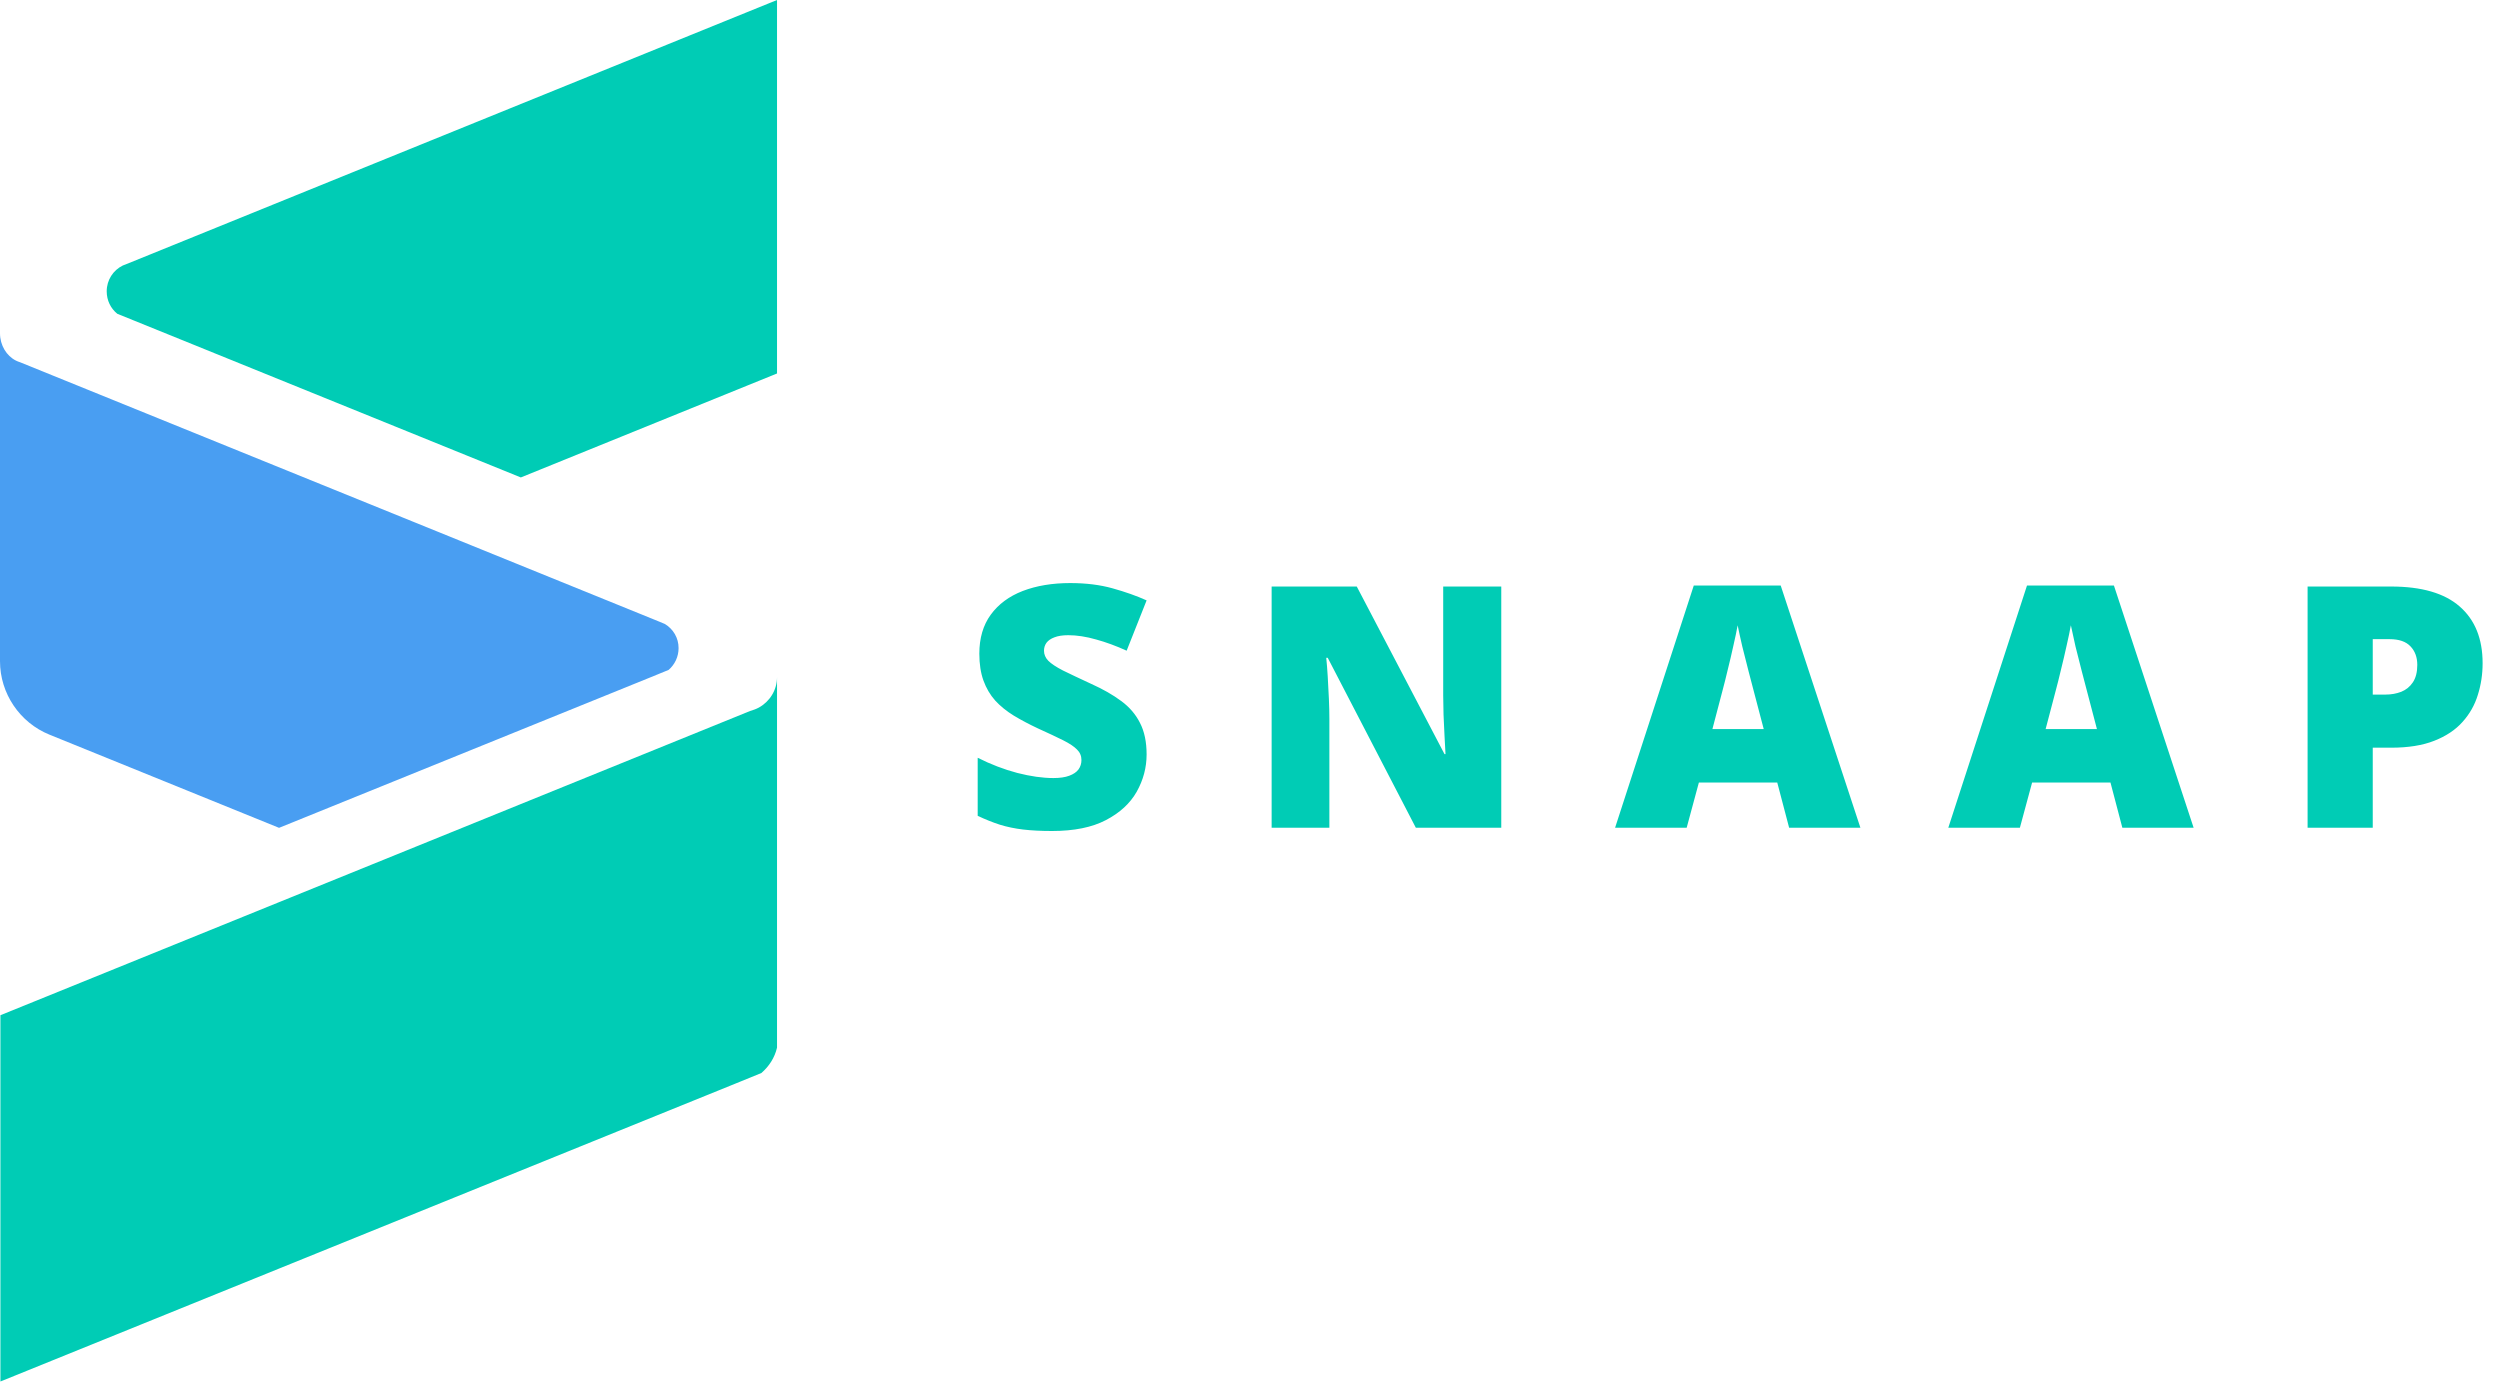
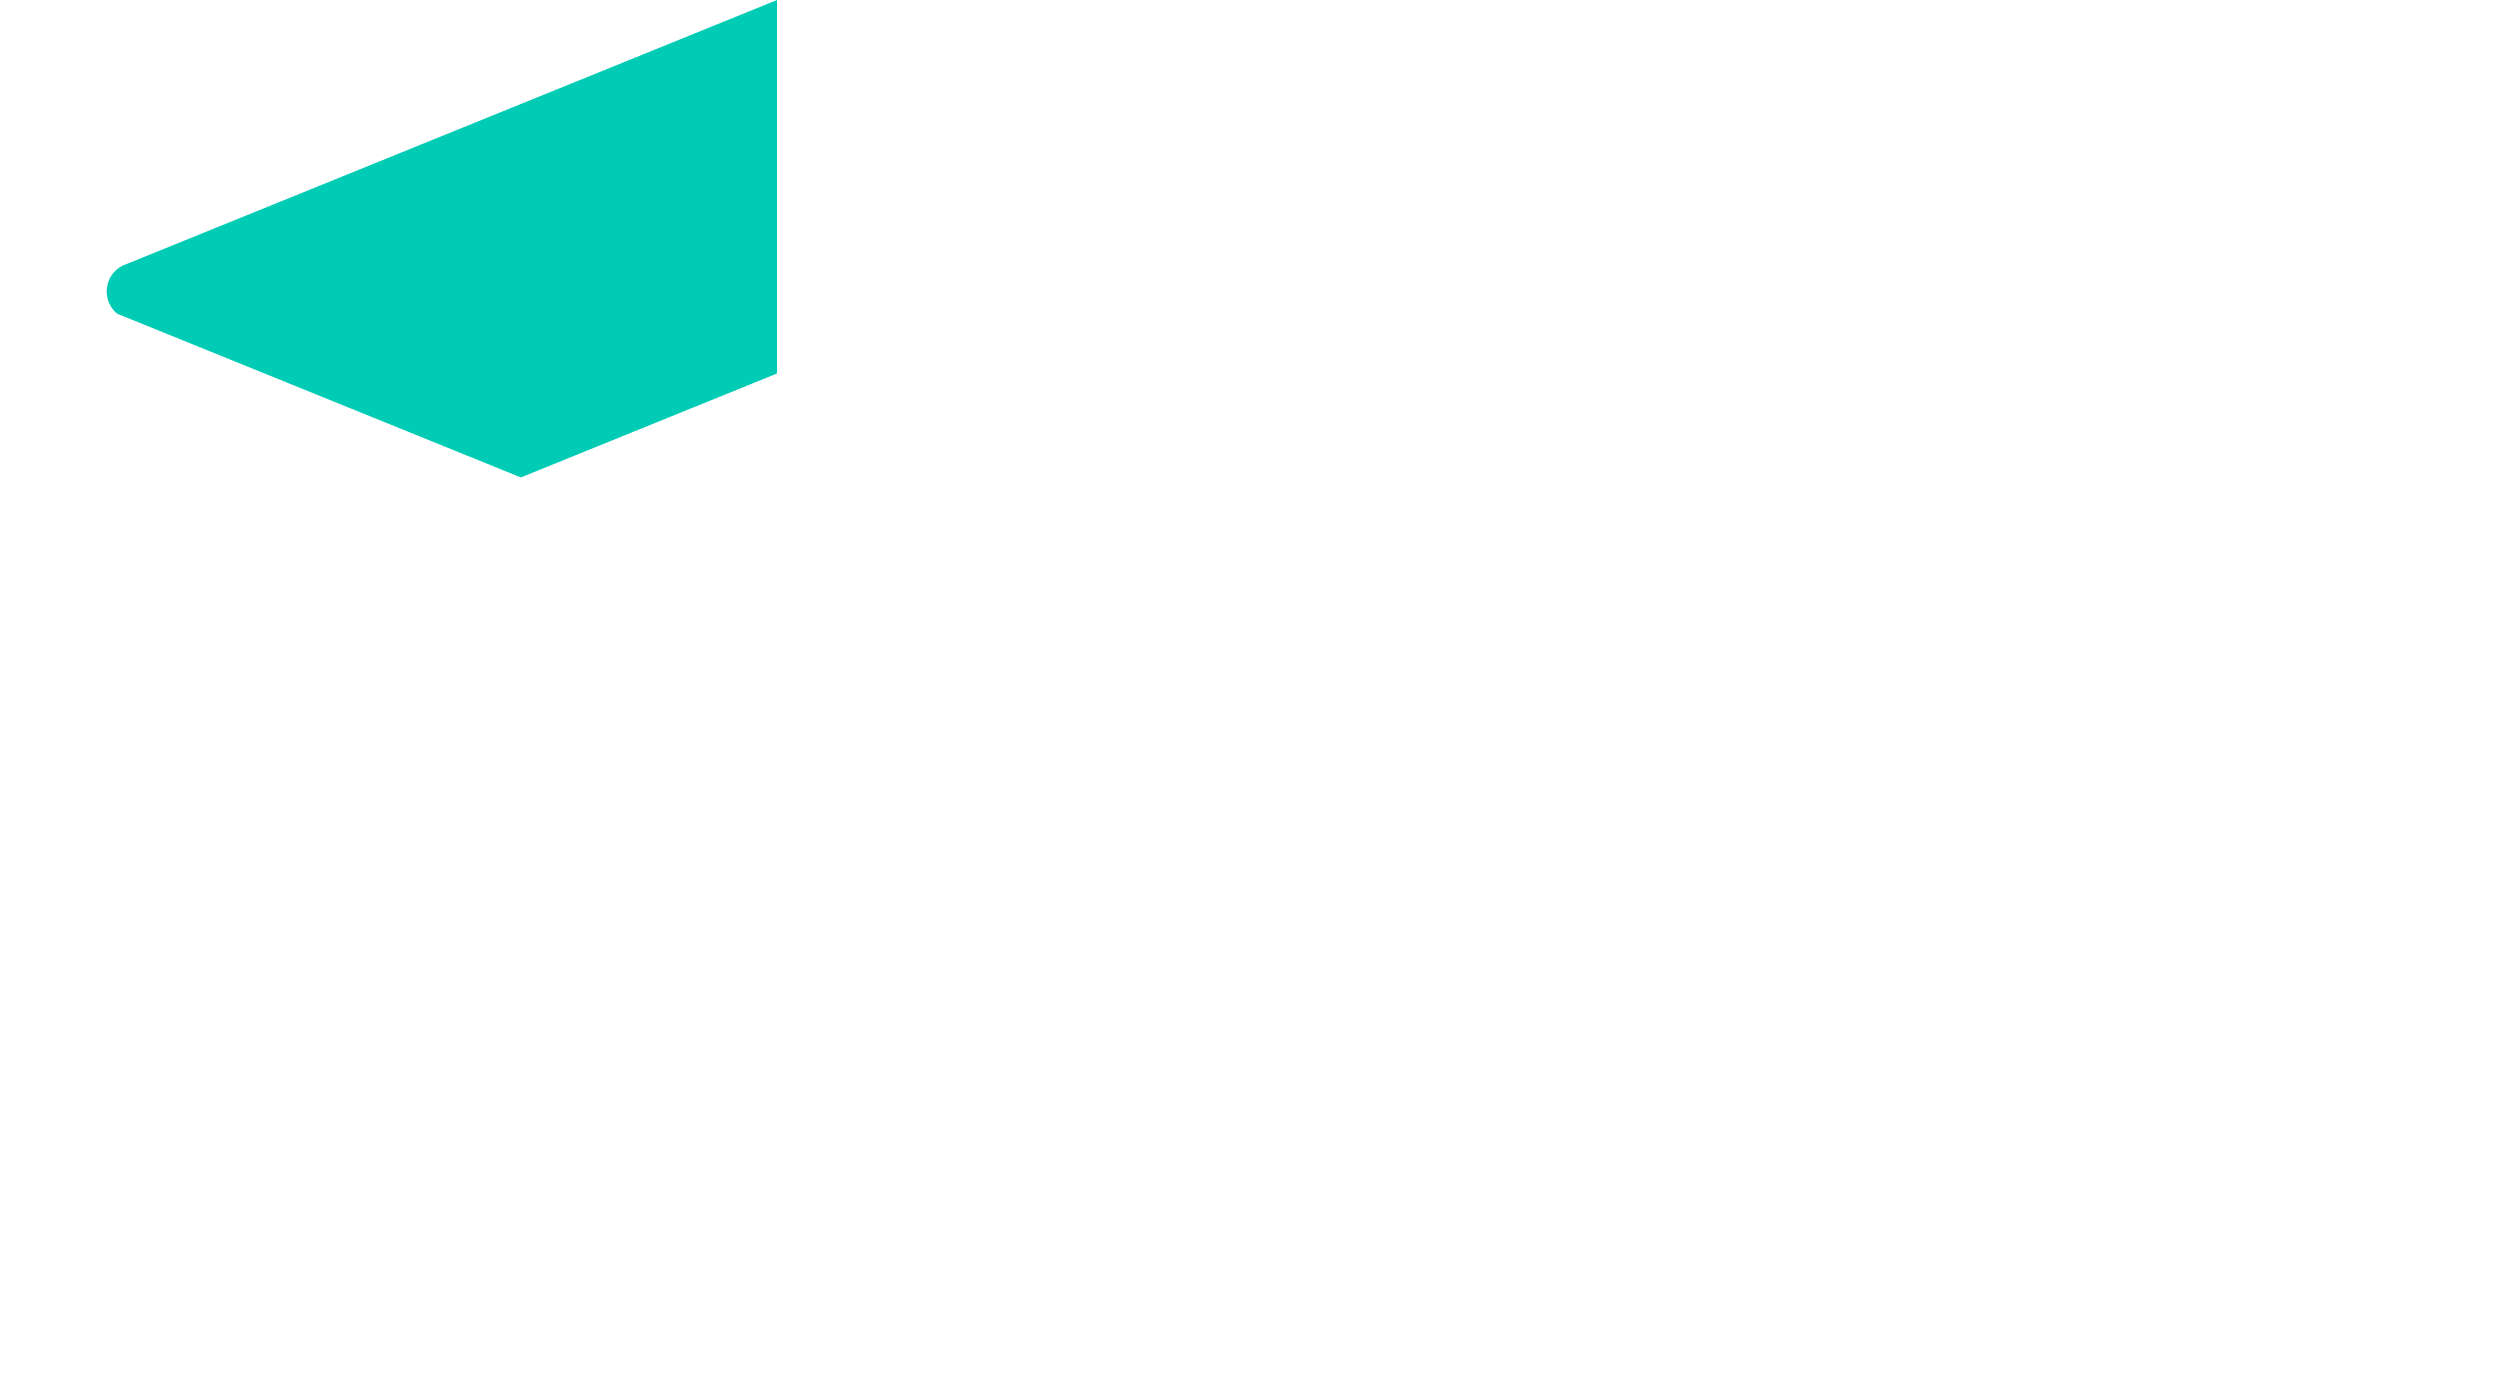
<svg xmlns="http://www.w3.org/2000/svg" width="296" height="164" viewBox="0 0 296 164" fill="none">
-   <path d="M135.758 89.328C135.758 90.878 135.367 92.349 134.586 93.742C133.805 95.122 132.587 96.242 130.934 97.102C129.293 97.961 127.171 98.391 124.566 98.391C123.264 98.391 122.118 98.332 121.129 98.215C120.152 98.098 119.241 97.909 118.395 97.648C117.548 97.375 116.669 97.023 115.758 96.594V89.719C117.307 90.5 118.87 91.099 120.445 91.516C122.021 91.919 123.447 92.121 124.723 92.121C125.491 92.121 126.116 92.03 126.598 91.848C127.092 91.665 127.457 91.418 127.691 91.106C127.926 90.78 128.043 90.409 128.043 89.992C128.043 89.497 127.867 89.081 127.516 88.742C127.177 88.391 126.63 88.026 125.875 87.648C125.12 87.271 124.124 86.802 122.887 86.242C121.832 85.747 120.875 85.24 120.016 84.719C119.169 84.198 118.44 83.606 117.828 82.941C117.229 82.264 116.767 81.477 116.441 80.578C116.116 79.68 115.953 78.618 115.953 77.394C115.953 75.559 116.402 74.022 117.301 72.785C118.212 71.535 119.475 70.598 121.09 69.973C122.717 69.348 124.592 69.035 126.715 69.035C128.577 69.035 130.25 69.243 131.734 69.66C133.232 70.077 134.573 70.552 135.758 71.086L133.395 77.043C132.171 76.483 130.966 76.04 129.781 75.715C128.596 75.376 127.496 75.207 126.48 75.207C125.816 75.207 125.27 75.292 124.84 75.461C124.423 75.617 124.111 75.832 123.902 76.106C123.707 76.379 123.609 76.691 123.609 77.043C123.609 77.486 123.779 77.883 124.117 78.234C124.469 78.586 125.048 78.97 125.855 79.387C126.676 79.79 127.789 80.318 129.195 80.969C130.589 81.594 131.773 82.271 132.75 83C133.727 83.716 134.469 84.582 134.977 85.598C135.497 86.6 135.758 87.844 135.758 89.328ZM177.75 98H167.633L157.203 77.883H157.027C157.092 78.495 157.151 79.231 157.203 80.09C157.255 80.949 157.301 81.828 157.34 82.727C157.379 83.612 157.398 84.413 157.398 85.129V98H150.562V69.445H160.641L171.031 89.289H171.148C171.109 88.664 171.07 87.941 171.031 87.121C170.992 86.288 170.953 85.448 170.914 84.602C170.888 83.755 170.875 83.007 170.875 82.356V69.445H177.75V98ZM211.832 98L210.426 92.648H201.148L199.703 98H191.227L200.543 69.328H210.836L220.27 98H211.832ZM208.824 86.32L207.594 81.633C207.464 81.125 207.275 80.402 207.027 79.465C206.78 78.514 206.533 77.538 206.285 76.535C206.051 75.519 205.868 74.686 205.738 74.035C205.621 74.686 205.452 75.493 205.23 76.457C205.022 77.408 204.801 78.352 204.566 79.289C204.345 80.227 204.15 81.008 203.98 81.633L202.75 86.32H208.824ZM251.285 98L249.879 92.648H240.602L239.156 98H230.68L239.996 69.328H250.289L259.723 98H251.285ZM248.277 86.32L247.047 81.633C246.917 81.125 246.728 80.402 246.48 79.465C246.233 78.514 245.986 77.538 245.738 76.535C245.504 75.519 245.322 74.686 245.191 74.035C245.074 74.686 244.905 75.493 244.684 76.457C244.475 77.408 244.254 78.352 244.02 79.289C243.798 80.227 243.603 81.008 243.434 81.633L242.203 86.32H248.277ZM283.102 69.445C286.721 69.445 289.43 70.233 291.227 71.809C293.036 73.384 293.941 75.624 293.941 78.527C293.941 79.829 293.753 81.079 293.375 82.277C293.01 83.475 292.405 84.543 291.559 85.481C290.725 86.418 289.612 87.16 288.219 87.707C286.839 88.254 285.133 88.527 283.102 88.527H280.934V98H273.219V69.445H283.102ZM282.926 75.676H280.934V82.238H282.457C283.121 82.238 283.74 82.128 284.312 81.906C284.885 81.672 285.341 81.301 285.68 80.793C286.031 80.272 286.207 79.582 286.207 78.723C286.207 77.824 285.94 77.095 285.406 76.535C284.872 75.962 284.046 75.676 282.926 75.676Z" fill="#00CCB5" />
  <path d="M92 0V44.22L61.667 56.529L15.742 37.903L13.887 37.151C13.11 36.524 12.634 35.572 12.634 34.494C12.634 33.14 13.411 31.987 14.539 31.436L14.99 31.26L92 0Z" fill="#00CCB5" />
-   <path d="M92 80.168V124.037C91.724 125.241 91.047 126.268 90.145 127.046L87.011 128.324L0.05 163.57V120.202L43.919 102.403L88.816 84.179C89.167 84.079 89.518 83.953 89.844 83.778C91.123 83.076 92 81.722 92 80.168Z" fill="#00CCB5" />
-   <path d="M80.344 76.734C80.344 77.761 79.892 78.689 79.165 79.316L77.085 80.168L33.04 98.016L5.866 86.987C2.331 85.558 0 82.098 0 78.288V39.457C0 40.886 0.777 42.139 1.88 42.691C2.031 42.766 2.206 42.841 2.381 42.892L48.783 61.718L77.561 73.4L78.714 73.876C79.717 74.478 80.344 75.53 80.344 76.734Z" fill="#499EF2" />
</svg>